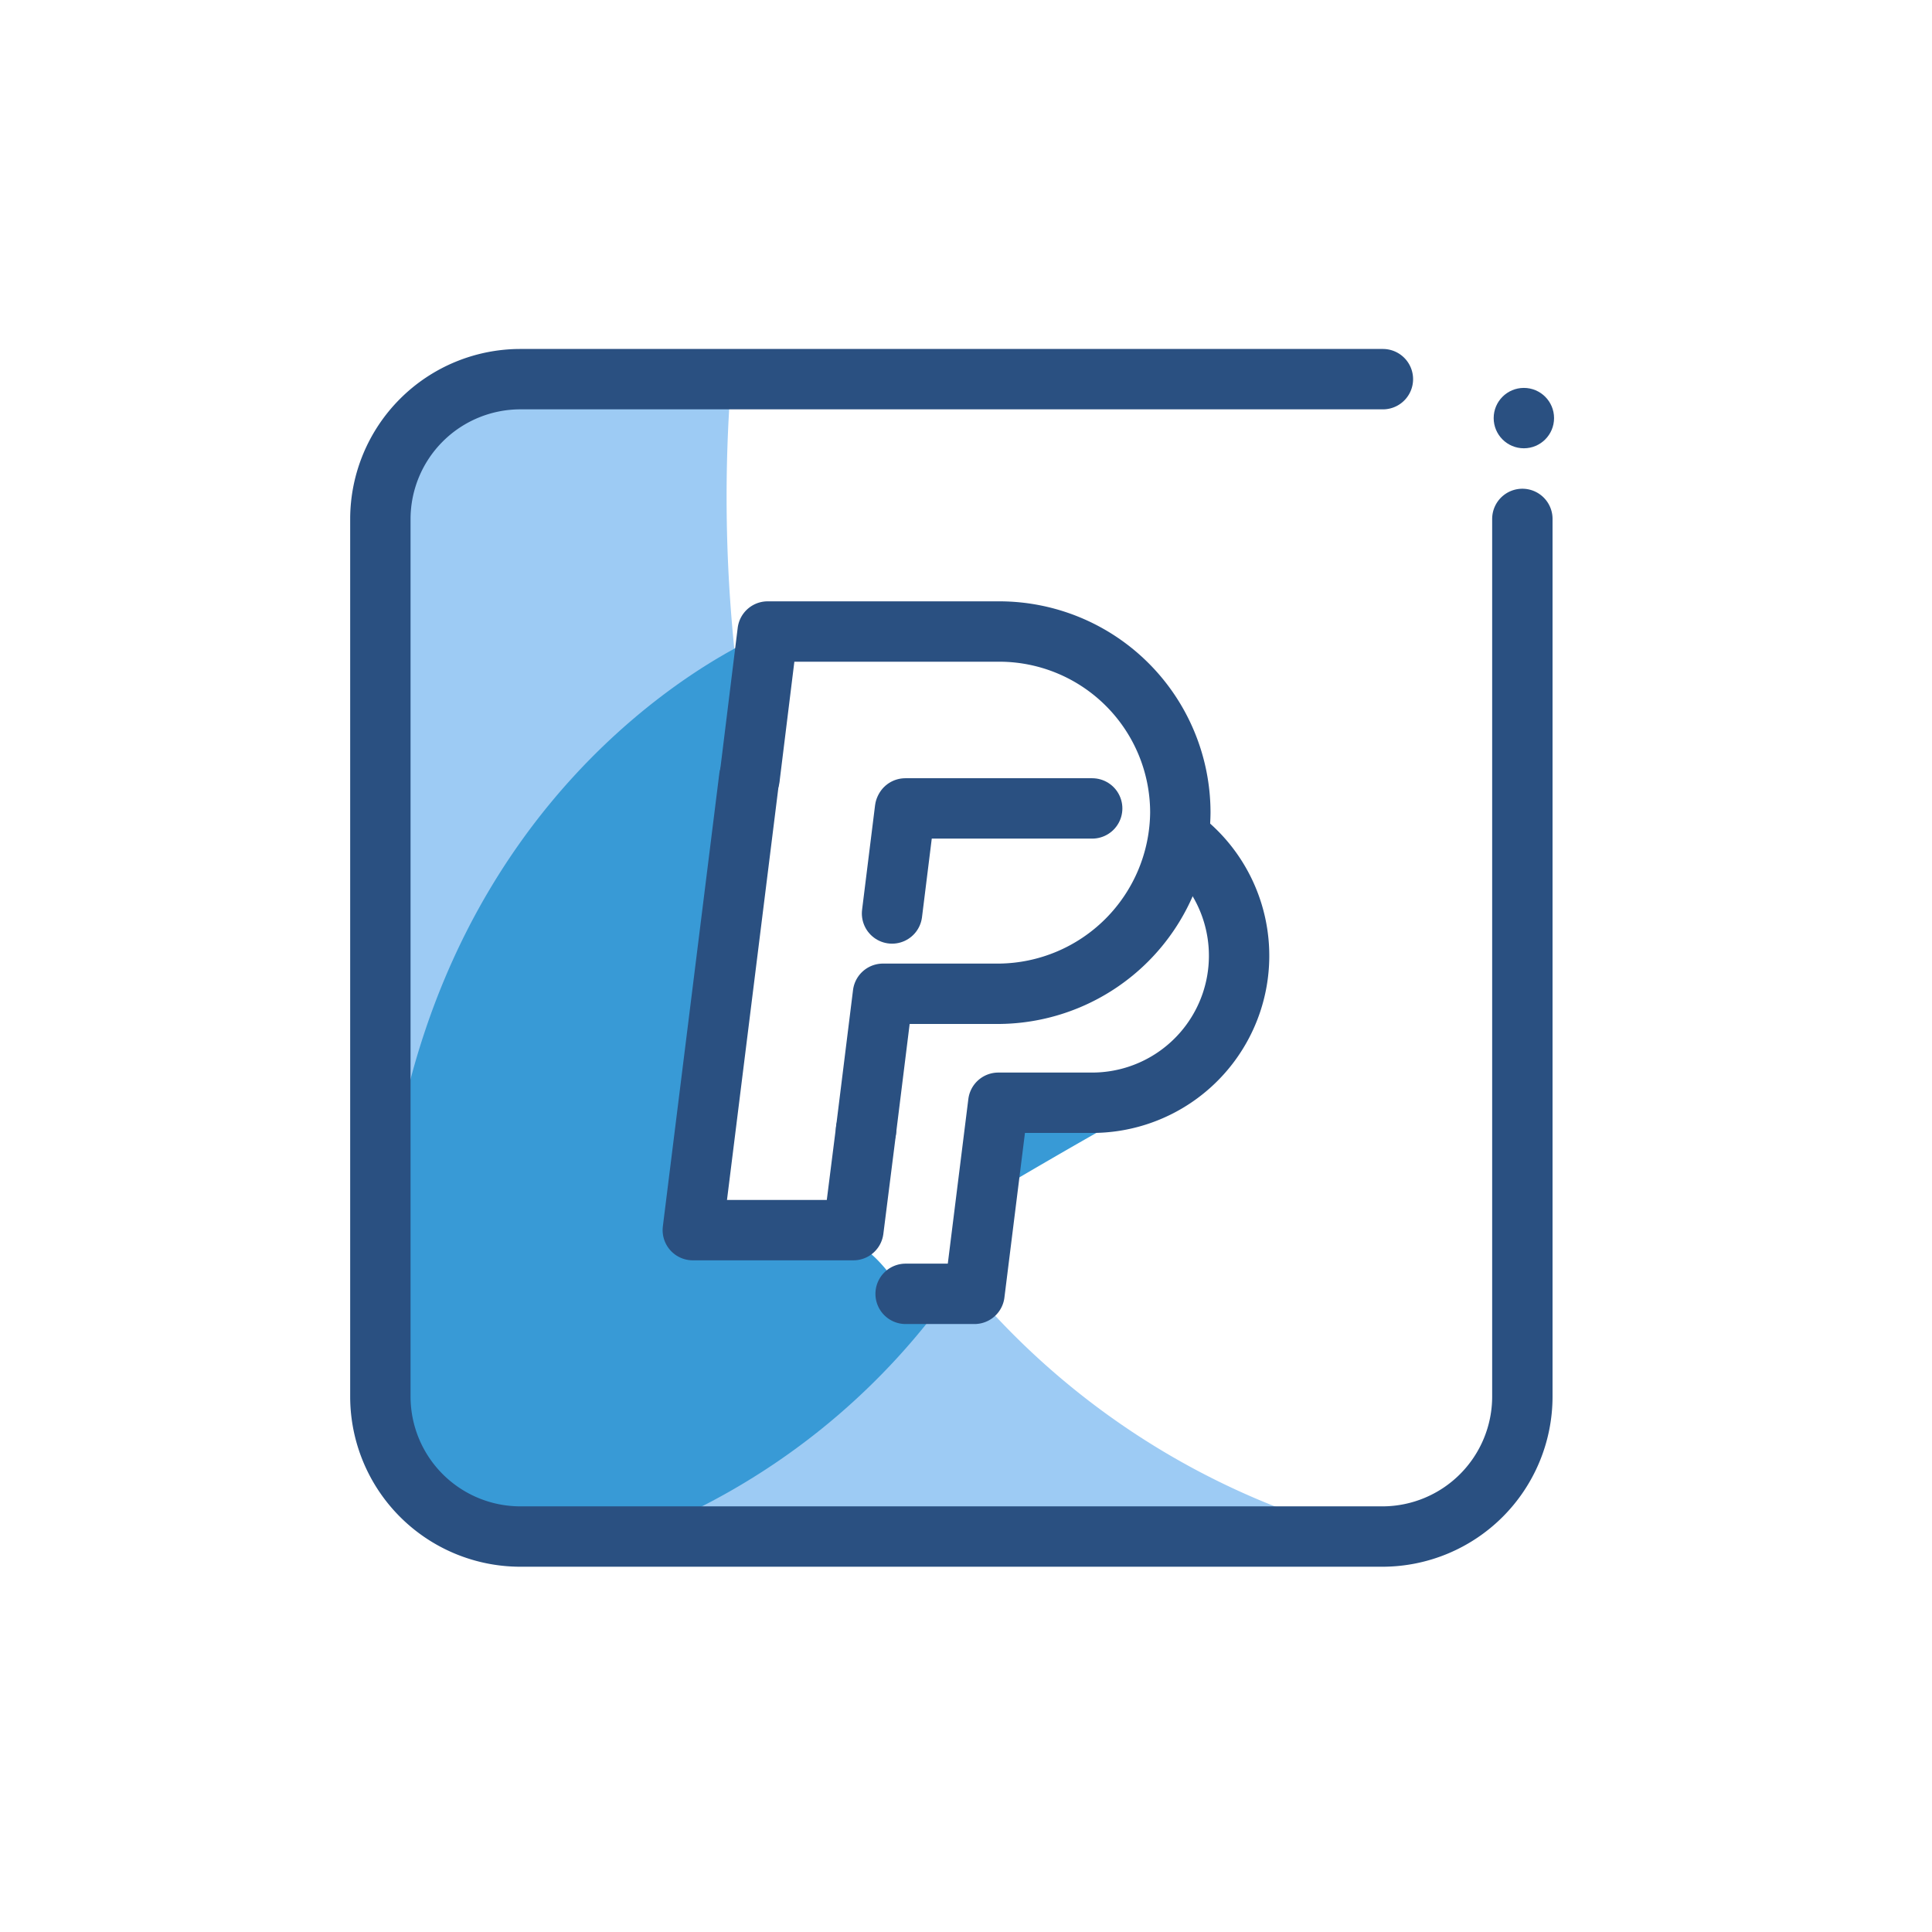
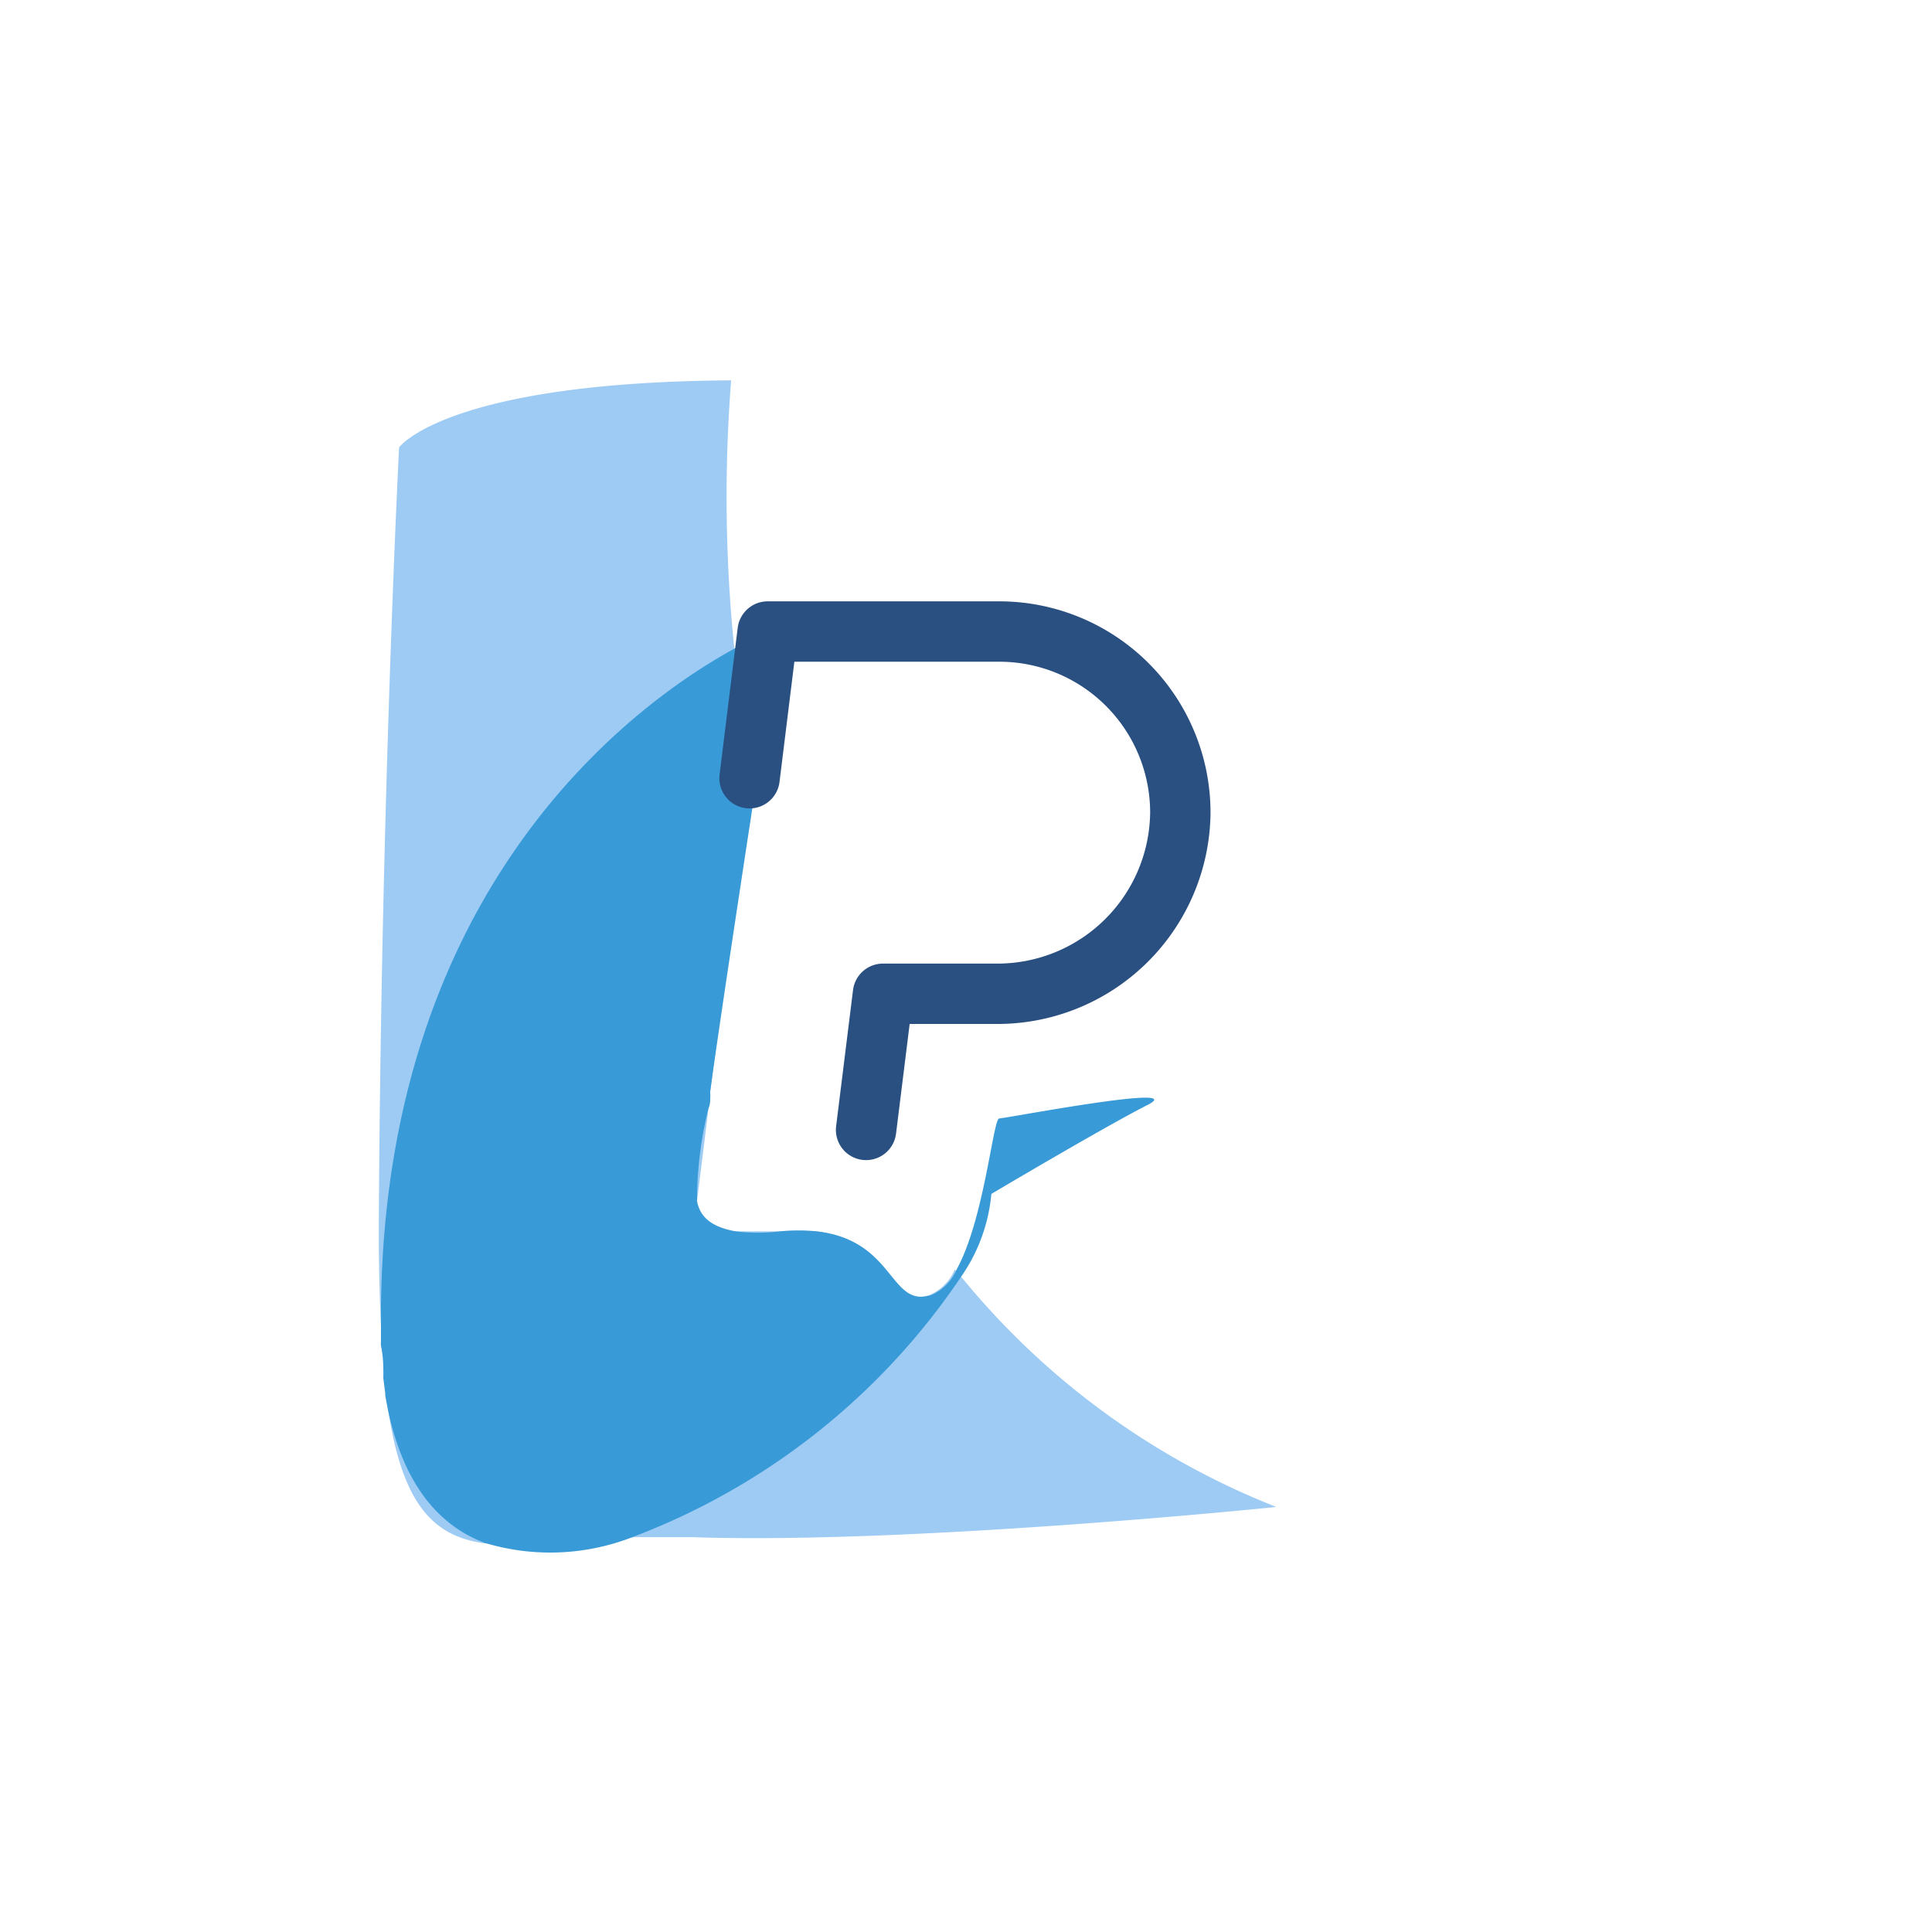
<svg xmlns="http://www.w3.org/2000/svg" width="800px" height="800px" viewBox="0 0 64 64">
  <defs>
    <style>.cls-1{fill:#9dcbf4;}.cls-2{fill:#389ad6;}.cls-3{fill:none;stroke:#2a5081;stroke-linecap:round;stroke-linejoin:round;stroke-width:2px;}.cls-4{fill:#2a5081;}</style>
  </defs>
  <title />
  <g data-name="Layer 6" id="Layer_6">
    <path class="cls-1" d="M42.28,49.92s-12.11,1.25-19.37,1c-.66,0-1.28,0-1.88,0a38.65,38.65,0,0,1-4.94.21c-1.76-.23-2.84-1.3-3.3-4.9a.17.17,0,0,0,0-.07l-.06-.47a.28.28,0,0,1,0-.09c0-.3,0-.62-.08-1a.71.71,0,0,1,0-.14c-.07-1.17-.11-2.52-.1-4.11.08-14,.67-25.53.67-25.53s1.55-2.16,11-2.22a49.61,49.61,0,0,0,.11,8.94c.13,1.31.31,2.72.57,4.18L23.53,36.13a.69.69,0,0,0,0,.13l-.06.45-.38,3.08-.12,1H27c2.6.3,2.4,2.55,3.79,2.11a1.61,1.61,0,0,0,.84-.85,2.09,2.09,0,0,0,.24.28A25.51,25.51,0,0,0,42.28,49.92Z" />
    <path class="cls-2" d="M38,36.61c-1.47.75-5.16,2.94-5.16,2.94a5.69,5.69,0,0,1-1,2.74A22.86,22.86,0,0,1,21,50.9a7.5,7.5,0,0,1-4.94.21c-1.63-.61-2.84-2.13-3.3-4.9a.17.17,0,0,0,0-.07l-.06-.47a.28.28,0,0,1,0-.09c0-.3,0-.62-.08-1a.71.71,0,0,1,0-.14c0-.36,0-.74,0-1.13.14-13.79,8.18-19.88,11.65-21.79a7.58,7.58,0,0,1,1.57-.71S24,32.67,23.53,36.13a.69.69,0,0,0,0,.13c0,.18,0,.33-.06.45a12.69,12.69,0,0,0-.38,3.08c.1.51.45.85,1.28,1a5.94,5.94,0,0,0,1.47,0,6.17,6.17,0,0,1,1.22,0c2.6.3,2.4,2.55,3.79,2.11a1.61,1.61,0,0,0,.84-.85c.91-1.64,1.21-5,1.41-5S39.5,35.86,38,36.61Z" />
-     <path class="cls-3" d="M50.43,17.19V46.27a4.64,4.64,0,0,1-4.62,4.63H17.22a4.64,4.64,0,0,1-4.62-4.62V17.19a4.64,4.64,0,0,1,4.63-4.63H45.81" />
-     <circle class="cls-4" cx="50.48" cy="13.85" r="1" />
-     <polyline class="cls-3" points="24.82 25.75 22.95 40.75 28.27 40.75 28.69 37.43" />
    <path class="cls-3" d="M28.69,37.43l.56-4.51H33.1a6.06,6.06,0,0,0,6-6,6,6,0,0,0-6-6H25.43v0l-.6,4.86" />
-     <polyline class="cls-3" points="29.55 30.26 29.98 26.8 29.99 26.78 36.18 26.78" />
-     <path class="cls-3" d="M39.12,27.78a4.87,4.87,0,0,1-2.94,8.75H33.07l-.79,6.33H30" />
  </g>
</svg>